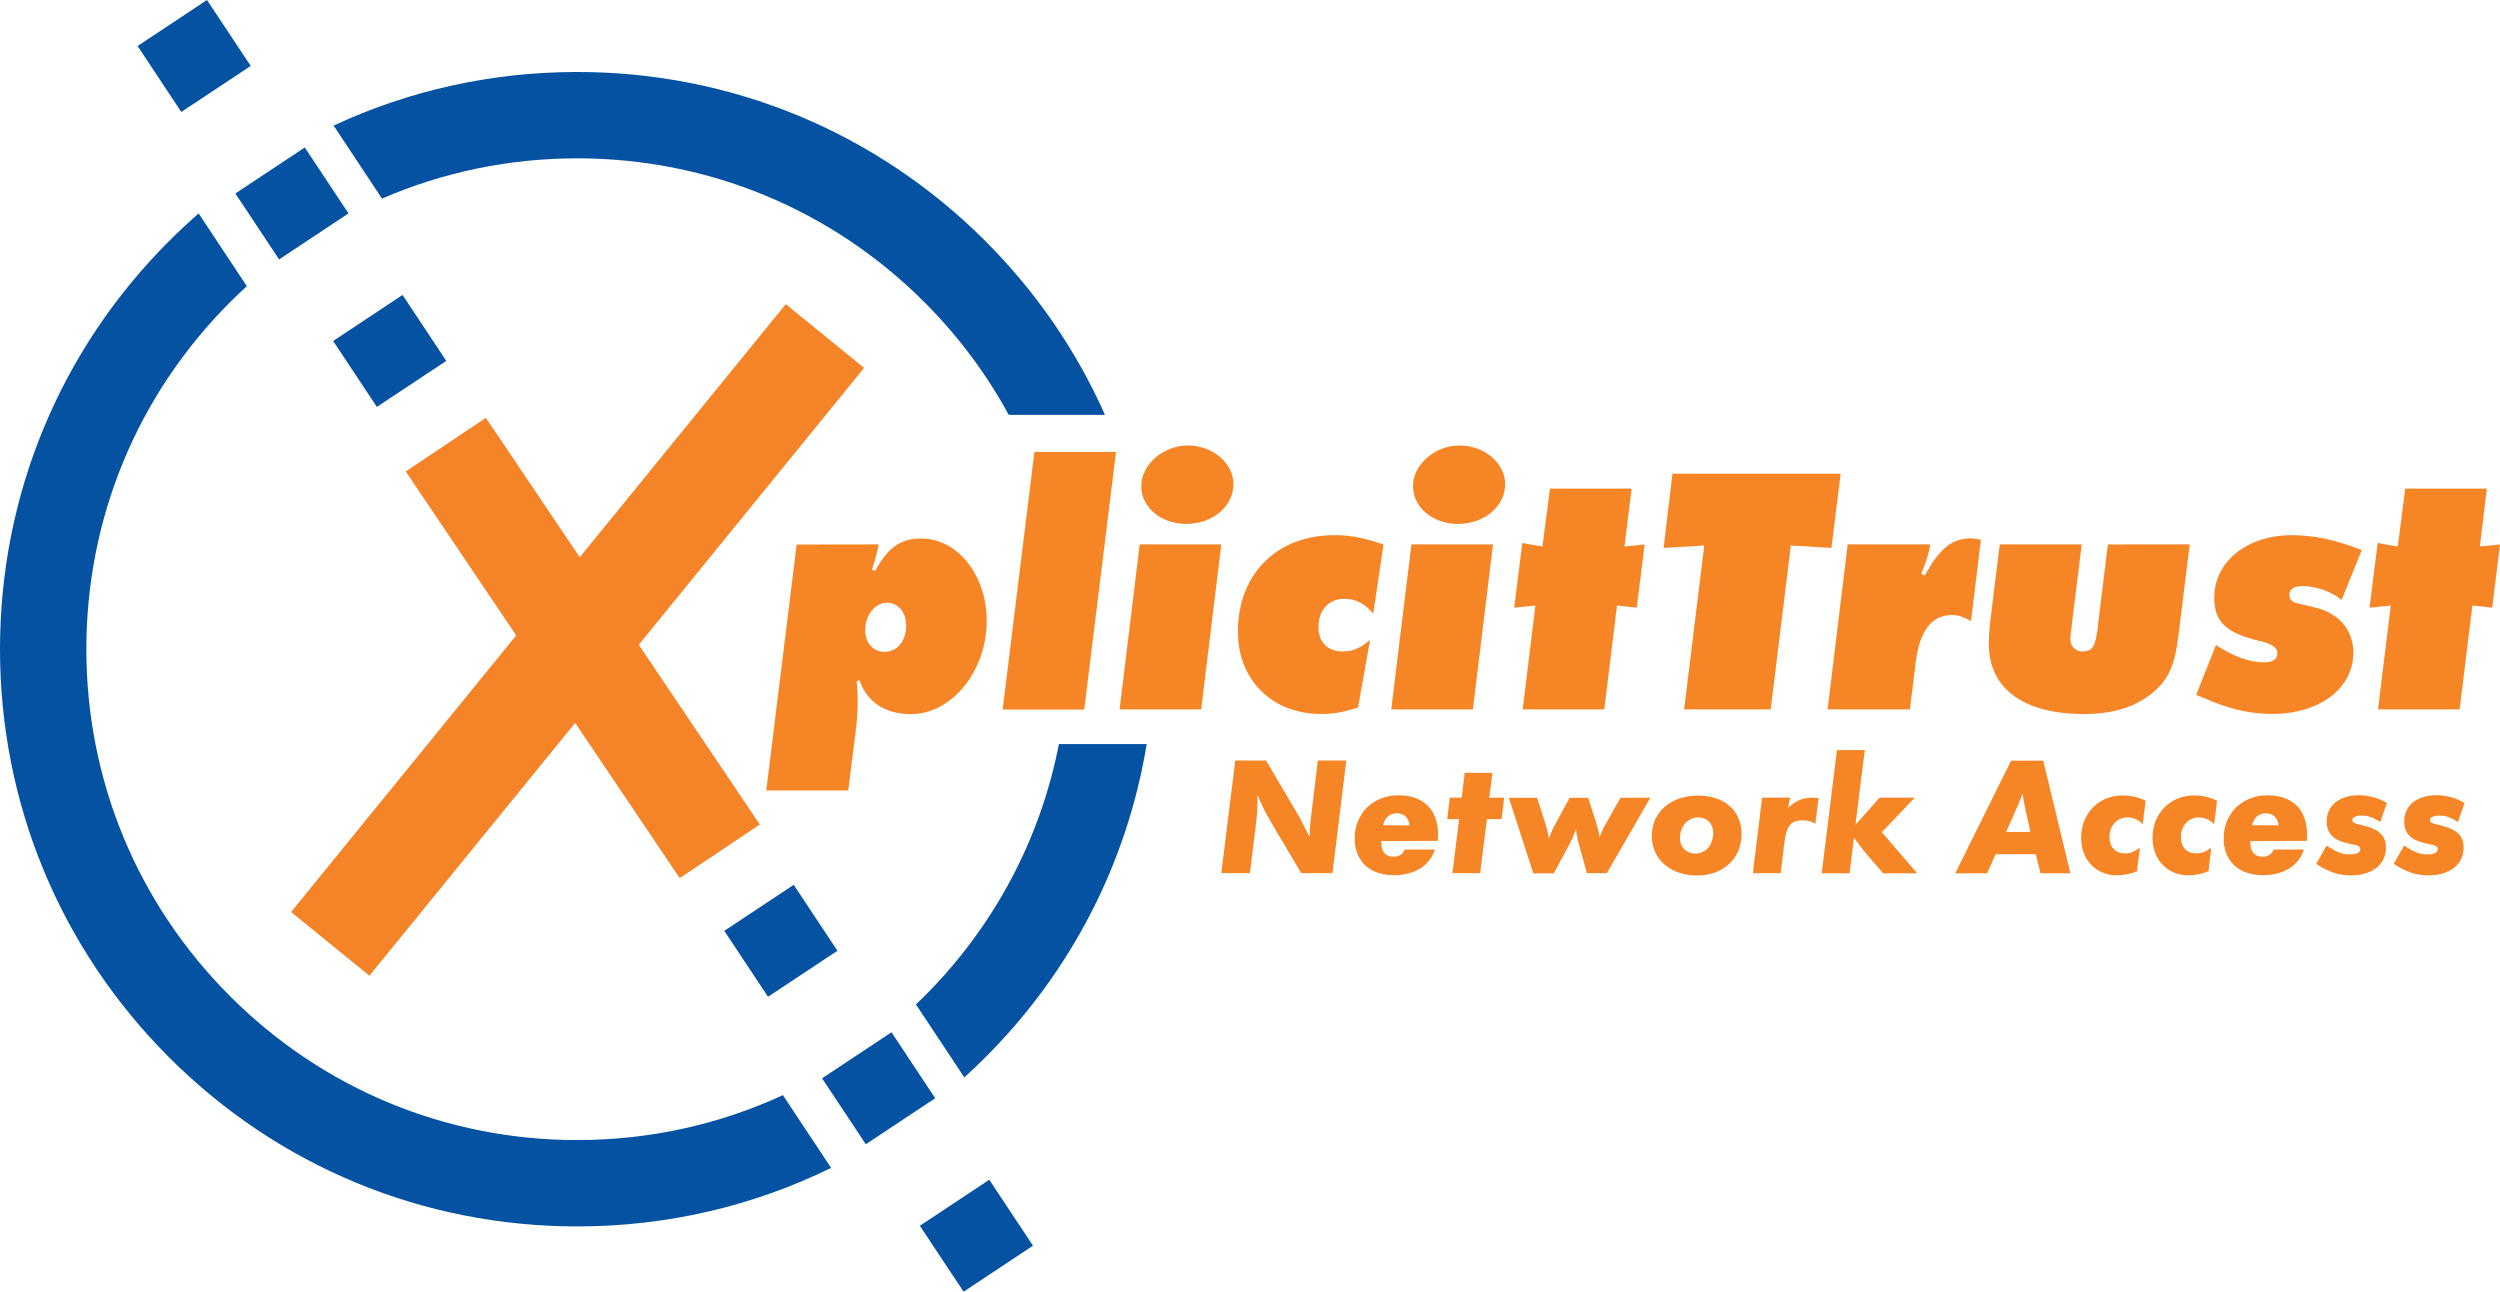
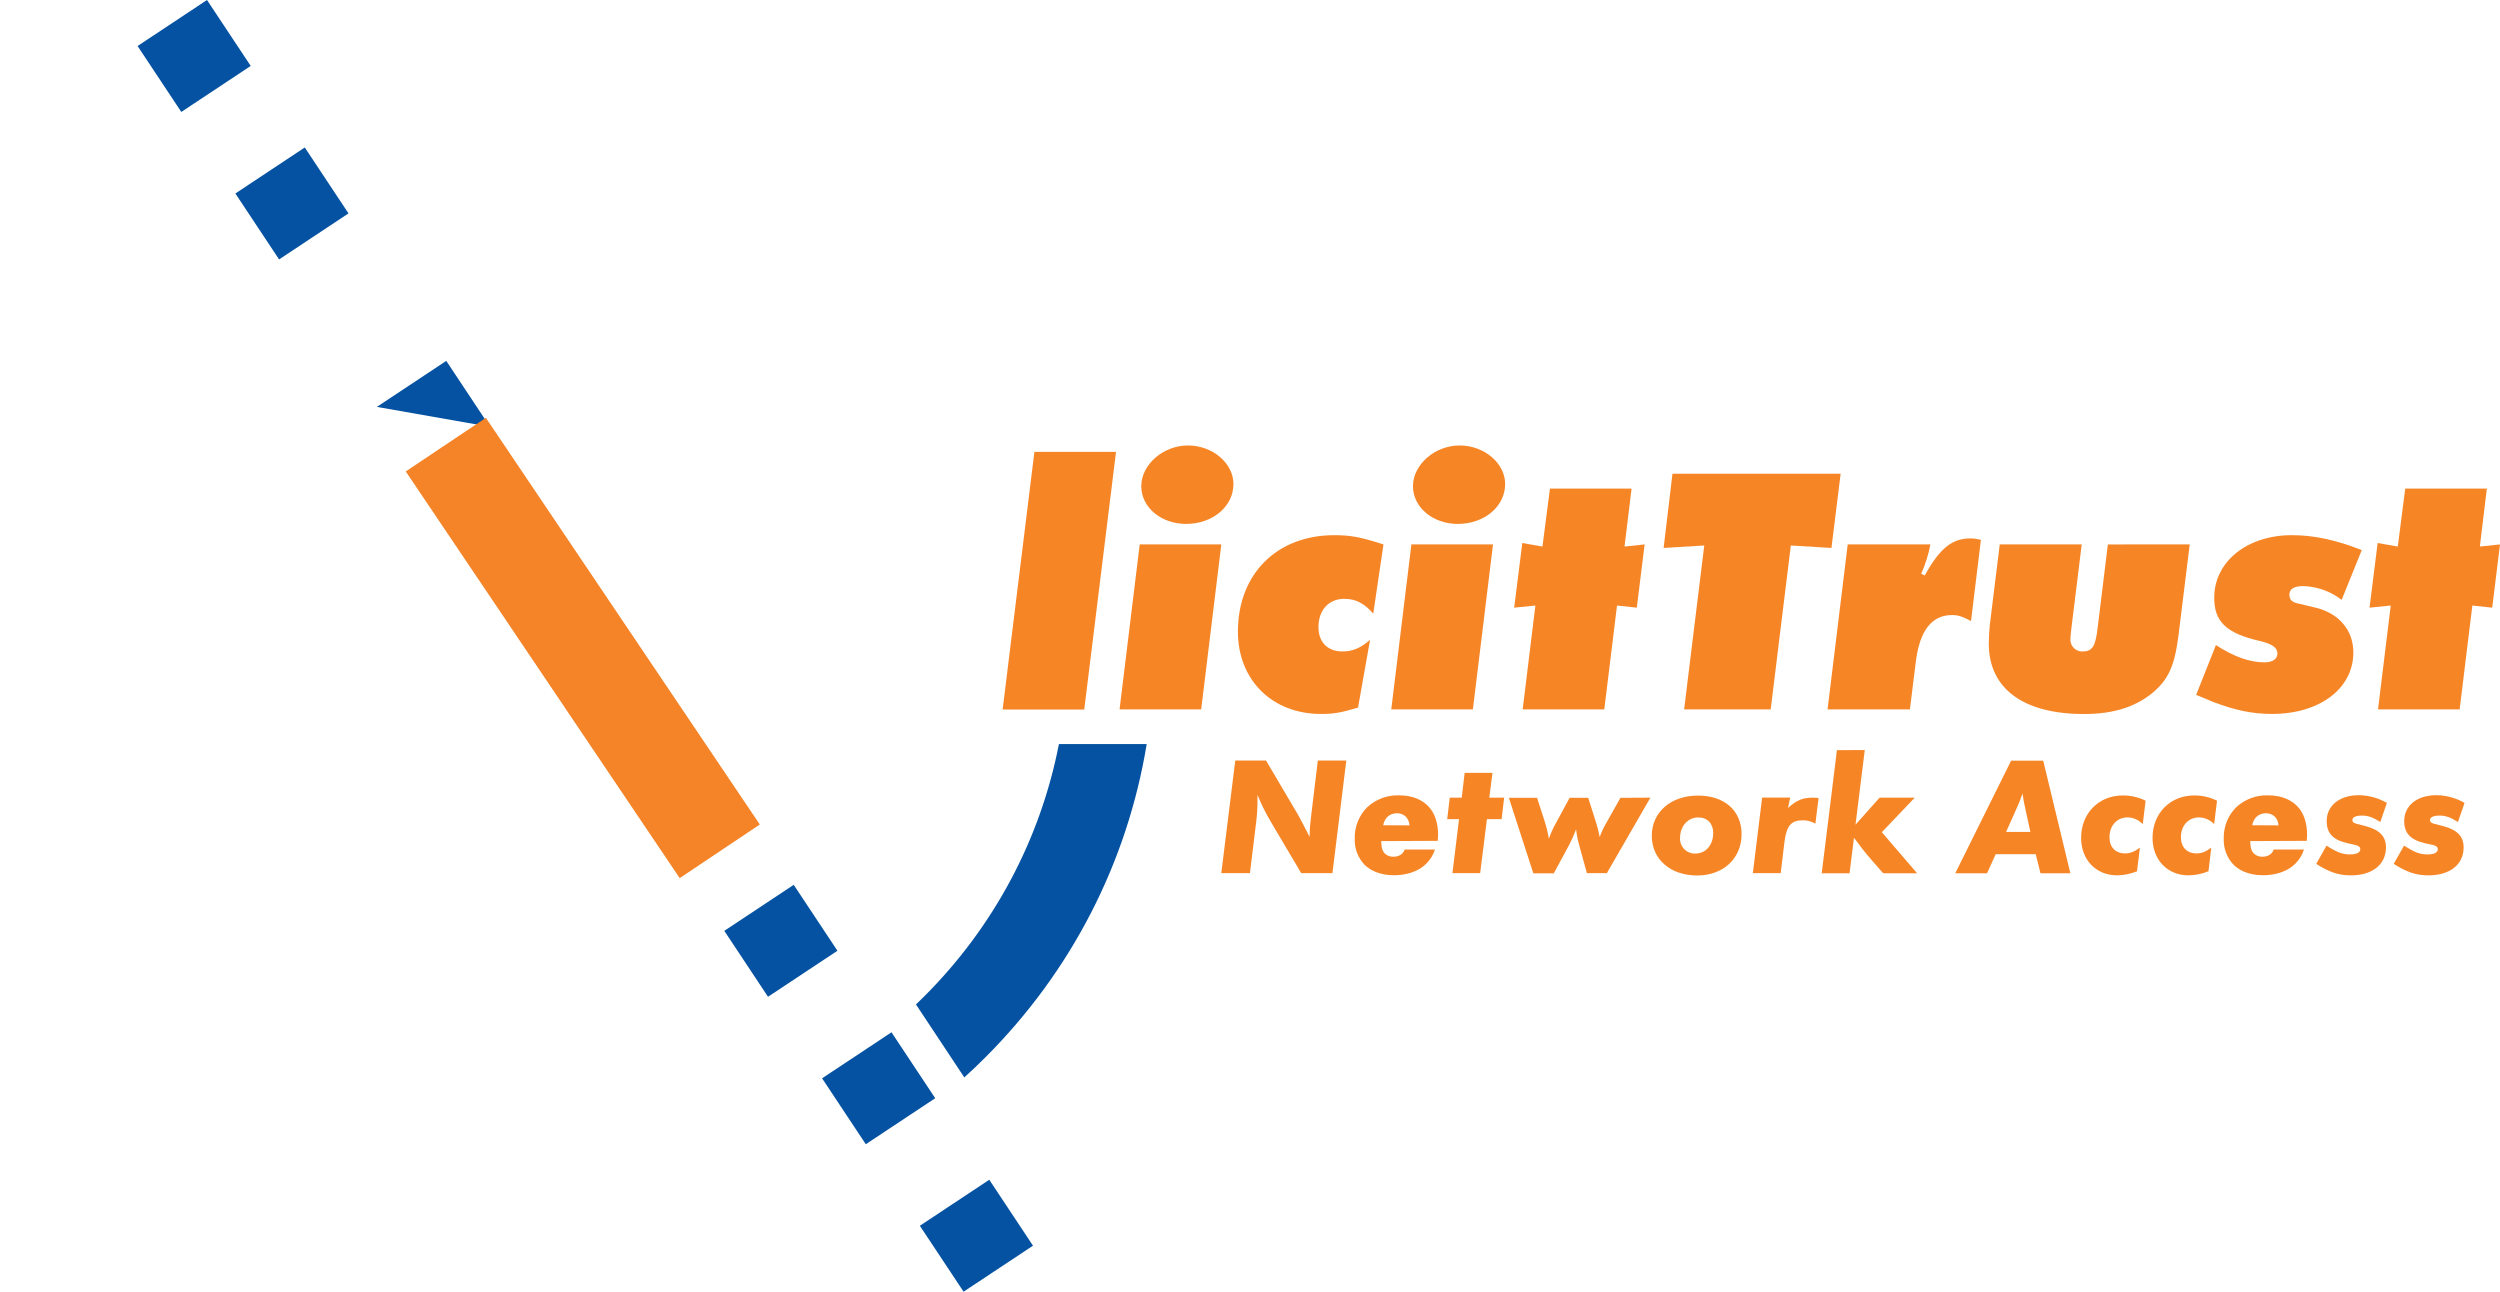
<svg xmlns="http://www.w3.org/2000/svg" version="1.1" id="Ebene_1" x="0px" y="0px" viewBox="0 0 184.702 95.432" enable-background="new 0 0 184.702 95.432" xml:space="preserve">
  <g>
-     <path fill="#F68526" d="M64.911,40.222c-0.11,0.633-0.275,1.258-0.495,1.862l0.234,0.103c0.966-1.749,1.862-2.4,3.421-2.4   c2.69,0,4.828,2.713,4.828,6.082c0,3.706-2.583,6.891-5.587,6.891c-1.906,0-3.263-0.888-3.812-2.506l-0.207,0.079   c0.054,0.704,0.079,1.035,0.079,1.488c-0.008,0.673-0.052,1.343-0.13,2.009l-0.573,4.569h-6.057l2.245-18.169L64.911,40.222   L64.911,40.222z M66.948,46.2c0-0.966-0.6-1.672-1.409-1.672c-0.888,0-1.618,0.915-1.618,2.011c0,0.964,0.575,1.618,1.436,1.618   C66.296,48.158,66.948,47.349,66.948,46.2L66.948,46.2z" />
    <polygon fill="#F68526" points="82.453,33.383 80.105,52.421 74.075,52.421 76.423,33.383 82.453,33.383  " />
    <path fill="#F68526" d="M90.232,40.222l-1.488,12.191h-6.03l1.488-12.191H90.232L90.232,40.222z M91.128,35.758   c0,1.645-1.515,2.949-3.499,2.949c-1.852,0-3.311-1.227-3.311-2.792c0-1.564,1.593-3.003,3.445-3.003   C89.615,32.913,91.128,34.244,91.128,35.758L91.128,35.758z" />
    <path fill="#F68526" d="M102.212,40.222l-0.755,5.115c-0.654-0.755-1.281-1.095-2.142-1.095c-1.148,0-1.906,0.828-1.906,2.088   c0,1.122,0.679,1.8,1.776,1.8c0.757,0,1.357-0.261,2.036-0.861l-0.888,5.008c-1.306,0.391-1.827,0.47-2.74,0.47   c-3.603,0-6.136-2.506-6.136-6.082c0-4.255,2.872-7.127,7.127-7.127C99.784,39.543,100.515,39.674,102.212,40.222L102.212,40.222z" />
    <path fill="#F68526" d="M110.305,40.222l-1.488,12.191h-6.03l1.488-12.191H110.305L110.305,40.222z M111.201,35.758   c0,1.645-1.515,2.949-3.499,2.949c-1.852,0-3.311-1.227-3.311-2.792c0-1.564,1.593-3.003,3.445-3.003   C109.688,32.913,111.201,34.244,111.201,35.758L111.201,35.758z" />
    <polygon fill="#F68526" points="119.466,44.737 118.526,52.413 112.496,52.413 113.436,44.737 111.869,44.895 112.469,40.119    113.957,40.379 114.512,36.098 120.542,36.098 120.02,40.379 121.508,40.222 120.927,44.895 119.466,44.737  " />
    <polygon fill="#F68526" points="135.988,35.001 135.309,40.483 132.308,40.301 130.82,52.413 124.424,52.413 125.912,40.301    122.909,40.483 123.563,35.001 135.988,35.001  " />
    <path fill="#F68526" d="M146.351,39.883l-0.73,6.001c-0.654-0.339-0.939-0.443-1.409-0.443c-1.488,0-2.376,1.148-2.663,3.394   l-0.445,3.576h-6.082l1.488-12.191h6.109c-0.141,0.747-0.368,1.473-0.679,2.167l0.261,0.13c1.124-2.036,2.036-2.74,3.394-2.74   C145.85,39.783,146.103,39.819,146.351,39.883L146.351,39.883z" />
    <path fill="#F68526" d="M161.778,40.222l-0.828,6.709c-0.288,2.297-0.757,3.311-2.009,4.333c-1.306,1.018-2.897,1.488-4.985,1.488   c-4.464,0-7.023-1.879-7.023-5.194c0-0.414,0.027-0.884,0.079-1.411l0.73-5.925h6.057l-0.73,5.925   c-0.079,0.602-0.106,0.966-0.106,1.072c-0.023,0.48,0.348,0.89,0.828,0.913c0.021,0,0.039,0,0.06,0c0.73,0,0.966-0.364,1.124-1.749   l0.755-6.16L161.778,40.222L161.778,40.222z" />
    <path fill="#F68526" d="M174.49,40.64l-1.488,3.679c-0.811-0.629-1.798-0.985-2.825-1.018c-0.679,0-1.035,0.207-1.035,0.621   c0,0.414,0.207,0.575,0.704,0.679l1.097,0.261c1.827,0.393,2.924,1.672,2.924,3.342c0,2.663-2.483,4.542-6.001,4.542   c-1.436,0-2.715-0.261-4.36-0.888c-0.288-0.13-0.704-0.288-1.252-0.521l1.461-3.681c1.306,0.861,2.506,1.279,3.576,1.279   c0.6,0,0.966-0.234,0.966-0.652c0-0.418-0.339-0.706-1.357-0.939c-2.454-0.575-3.311-1.436-3.311-3.185   c0-2.663,2.427-4.621,5.742-4.621C170.966,39.543,172.557,39.883,174.49,40.64L174.49,40.64z" />
    <polygon fill="#F68526" points="182.66,44.737 181.72,52.413 175.69,52.413 176.63,44.737 175.063,44.895 175.663,40.119    177.151,40.379 177.7,36.098 183.73,36.098 183.214,40.379 184.702,40.222 184.127,44.895 182.66,44.737  " />
-     <polygon fill-rule="evenodd" clip-rule="evenodd" fill="#F58327" points="58.054,22.471 21.506,67.379 27.292,72.088 63.84,27.18    58.054,22.471  " />
-     <path fill="#0452A1" d="M71.19,95.432l-3.23-4.871l5.128-3.4l3.23,4.871L71.19,95.432L71.19,95.432z M63.966,84.537l-3.23-4.871   l5.128-3.4l3.23,4.871L63.966,84.537L63.966,84.537z M56.742,73.642l-3.23-4.871l5.128-3.4l3.23,4.871L56.742,73.642L56.742,73.642   z M27.843,30.062l-3.23-4.871l5.128-3.4l3.23,4.871L27.843,30.062L27.843,30.062z M20.619,19.166l-3.23-4.871l5.128-3.4l3.23,4.871   L20.619,19.166L20.619,19.166z M13.395,8.271L10.165,3.4L15.293,0l3.23,4.871L13.395,8.271L13.395,8.271z" />
+     <path fill="#0452A1" d="M71.19,95.432l-3.23-4.871l5.128-3.4l3.23,4.871L71.19,95.432L71.19,95.432z M63.966,84.537l-3.23-4.871   l5.128-3.4l3.23,4.871L63.966,84.537L63.966,84.537z M56.742,73.642l-3.23-4.871l5.128-3.4l3.23,4.871L56.742,73.642L56.742,73.642   z M27.843,30.062l5.128-3.4l3.23,4.871L27.843,30.062L27.843,30.062z M20.619,19.166l-3.23-4.871l5.128-3.4l3.23,4.871   L20.619,19.166L20.619,19.166z M13.395,8.271L10.165,3.4L15.293,0l3.23,4.871L13.395,8.271L13.395,8.271z" />
    <path fill="#F68526" d="M99.466,56.187l-1.024,8.321h-2.307l-2.208-3.729c-0.395-0.658-0.739-1.347-1.024-2.059v0.372   c0.004,0.526-0.025,1.051-0.087,1.573l-0.47,3.843H90.23l1.033-8.321h2.272l2.369,4.017l0.362,0.675l0.325,0.637l0.161,0.312   c0.006-0.476,0.039-0.952,0.101-1.424l0.509-4.215h2.1L99.466,56.187L99.466,56.187z" />
    <path fill="#F68526" d="M102.048,62.141c0,0.199,0,0.685,0.286,0.939c0.176,0.153,0.404,0.23,0.637,0.213   c0.186,0.004,0.368-0.048,0.524-0.151c0.132-0.089,0.23-0.221,0.275-0.377h2.245c-0.122,0.381-0.331,0.726-0.61,1.012   c-0.706,0.735-1.759,0.886-2.421,0.886c-1.175,0-1.821-0.449-2.133-0.737c-0.517-0.521-0.793-1.237-0.762-1.97   c-0.023-0.861,0.306-1.695,0.911-2.307c0.644-0.602,1.5-0.923,2.382-0.888c1.049,0,1.709,0.377,2.115,0.776   c0.573,0.573,0.749,1.409,0.749,2.115c0,0.161-0.014,0.325-0.025,0.47L102.048,62.141L102.048,62.141z M104.132,60.98   c-0.008-0.248-0.11-0.486-0.286-0.662c-0.18-0.157-0.41-0.24-0.648-0.236c-0.261,0-0.513,0.097-0.706,0.275   c-0.155,0.172-0.261,0.385-0.3,0.613l1.941,0.01H104.132L104.132,60.98z" />
    <polygon fill="#F68526" points="109.856,60.516 109.355,64.51 107.308,64.51 107.795,60.516 106.921,60.516 107.11,58.931    107.995,58.931 108.209,57.1 110.266,57.1 110.03,58.931 111.128,58.931 110.94,60.516 109.852,60.516 109.856,60.516  " />
    <path fill="#F68526" d="M121.933,58.931l-3.218,5.579h-1.473l-0.55-1.997c-0.12-0.408-0.203-0.826-0.248-1.248   c-0.147,0.395-0.319,0.782-0.515,1.159l-1.134,2.098h-1.511l-1.809-5.579h2.084l0.561,1.736c0.135,0.42,0.24,0.851,0.312,1.285   c0.145-0.416,0.327-0.817,0.546-1.198l0.987-1.823h1.372l0.538,1.687c0.132,0.395,0.236,0.799,0.312,1.211   c0.12-0.337,0.271-0.662,0.449-0.973l1.084-1.924l2.21-0.012H121.933L121.933,58.931z" />
    <path fill="#F68526" d="M128.668,61.627c0,1.796-1.347,3.054-3.288,3.054s-3.344-1.175-3.344-2.93c0-1.755,1.409-2.972,3.406-2.972   c1.953-0.01,3.228,1.113,3.228,2.85L128.668,61.627L128.668,61.627z M126.574,61.553c0-0.706-0.424-1.161-1.111-1.161   c-0.762,0-1.337,0.648-1.337,1.496c-0.05,0.598,0.397,1.124,0.995,1.171c0.048,0.004,0.093,0.004,0.141,0.002   c0.766,0,1.31-0.639,1.31-1.511L126.574,61.553L126.574,61.553z" />
    <path fill="#F68526" d="M132.259,58.931l-0.161,0.762c0.637-0.573,1.074-0.762,1.86-0.762c0.087,0,0.236,0.014,0.399,0.025   l-0.236,1.898c-0.283-0.17-0.608-0.257-0.939-0.25c-0.848,0-1.175,0.399-1.337,1.535l-0.286,2.369h-2.057l0.685-5.579h2.071V58.931   L132.259,58.931z" />
    <path fill="#F68526" d="M137.771,55.415l-0.685,5.513l1.782-1.997h2.595l-2.432,2.554l2.607,3.032h-2.506l-0.824-0.939   c-0.486-0.561-0.822-0.985-1.335-1.684l-0.325,2.622h-2.059l1.126-9.095L137.771,55.415L137.771,55.415z" />
    <path fill="#F68526" d="M147.441,63.111l-0.637,1.409h-2.349l4.128-8.321h2.371l2.007,8.321h-2.208l-0.35-1.409h-2.967   L147.441,63.111L147.441,63.111z M148.211,61.466h1.798l-0.35-1.585c-0.137-0.637-0.149-0.706-0.186-0.96   c-0.023-0.097-0.041-0.199-0.052-0.298c-0.106,0.335-0.232,0.662-0.379,0.981L148.211,61.466L148.211,61.466z" />
    <path fill="#F68526" d="M158.519,59.157l-0.211,1.734c-0.292-0.317-0.704-0.499-1.134-0.499c-0.776,0-1.324,0.61-1.324,1.459   c0,0.737,0.437,1.198,1.148,1.198c0.377,0,0.648-0.099,1.099-0.422l-0.213,1.744c-0.468,0.192-0.966,0.294-1.471,0.3   c-1.56,0-2.659-1.148-2.659-2.769c0-1.811,1.3-3.133,3.081-3.133C157.418,58.766,157.995,58.898,158.519,59.157L158.519,59.157z" />
    <path fill="#F68526" d="M163.796,59.157l-0.213,1.734c-0.292-0.319-0.704-0.499-1.134-0.499c-0.772,0-1.322,0.61-1.322,1.459   c0,0.737,0.437,1.198,1.149,1.198c0.372,0,0.648-0.099,1.097-0.422l-0.211,1.744c-0.468,0.192-0.966,0.294-1.473,0.3   c-1.56,0-2.657-1.148-2.657-2.769c0-1.811,1.297-3.133,3.081-3.133C162.695,58.766,163.272,58.898,163.796,59.157L163.796,59.157z" />
    <path fill="#F68526" d="M166.252,62.141c0,0.199,0,0.685,0.286,0.939c0.176,0.153,0.404,0.23,0.637,0.213   c0.186,0.004,0.368-0.048,0.524-0.151c0.132-0.089,0.23-0.221,0.275-0.377h2.245c-0.122,0.381-0.331,0.726-0.61,1.012   c-0.706,0.735-1.759,0.886-2.421,0.886c-1.175,0-1.821-0.449-2.134-0.737c-0.517-0.521-0.793-1.237-0.762-1.97   c-0.023-0.861,0.306-1.695,0.911-2.307c0.644-0.602,1.5-0.923,2.382-0.888c1.047,0,1.709,0.377,2.115,0.776   c0.573,0.573,0.749,1.409,0.749,2.115c0,0.161-0.014,0.325-0.025,0.47L166.252,62.141L166.252,62.141z M168.336,60.98   c-0.008-0.248-0.11-0.486-0.286-0.662c-0.18-0.155-0.41-0.24-0.648-0.236c-0.261-0.002-0.513,0.097-0.706,0.275   c-0.155,0.172-0.261,0.385-0.3,0.613l1.941,0.01H168.336L168.336,60.98z" />
    <path fill="#F68526" d="M176.346,59.318l-0.486,1.409c-0.588-0.362-0.925-0.47-1.36-0.47c-0.435,0-0.706,0.11-0.706,0.335   c0,0.137,0.087,0.211,0.325,0.275l0.675,0.174c1.022,0.275,1.484,0.762,1.484,1.56c0,1.273-1.01,2.071-2.585,2.071   c-0.923,0-1.608-0.236-2.57-0.848l0.762-1.347c0.784,0.499,1.175,0.648,1.734,0.648c0.486,0,0.762-0.137,0.762-0.385   c0-0.151-0.099-0.236-0.312-0.3l-0.673-0.151c-1.049-0.248-1.498-0.747-1.498-1.62c0-1.148,0.939-1.92,2.396-1.92   c0.722,0.014,1.428,0.211,2.053,0.571L176.346,59.318L176.346,59.318z" />
    <path fill="#F68526" d="M182.082,59.318l-0.486,1.409c-0.588-0.362-0.923-0.47-1.36-0.47s-0.706,0.11-0.706,0.335   c0,0.137,0.087,0.211,0.325,0.275l0.675,0.174c1.022,0.275,1.484,0.762,1.484,1.56c0,1.273-1.01,2.071-2.595,2.071   c-0.923,0-1.608-0.236-2.57-0.848l0.762-1.347c0.786,0.499,1.175,0.648,1.734,0.648c0.486,0,0.762-0.137,0.762-0.385   c0-0.151-0.099-0.236-0.31-0.3l-0.675-0.151c-1.047-0.248-1.498-0.747-1.498-1.62c0-1.148,0.939-1.92,2.396-1.92   c0.726,0.012,1.436,0.209,2.065,0.571L182.082,59.318L182.082,59.318z" />
-     <path fill="#0452A1" d="M57.841,80.91c-4.704,2.173-9.86,3.319-15.195,3.319c-9.687,0-18.794-3.772-25.643-10.622   C10.152,66.757,6.38,57.65,6.38,47.963S10.152,29.17,17.002,22.32c0.404-0.404,0.815-0.797,1.235-1.177l-3.559-5.372   c-0.749,0.652-1.478,1.331-2.187,2.038C4.437,25.863,0,36.572,0,47.963s4.437,22.101,12.491,30.155s18.763,12.491,30.155,12.491   c6.612,0,12.989-1.496,18.757-4.325L57.841,80.91L57.841,80.91z" />
-     <path fill="#0452A1" d="M74.526,30.649h7.11c-2.1-4.724-5.07-9.074-8.836-12.84C64.746,9.755,54.037,5.318,42.645,5.318   c-6.322,0-12.433,1.368-17.997,3.961l3.574,5.393c4.493-1.947,9.38-2.974,14.425-2.974c9.687,0,18.794,3.772,25.643,10.622   c2.502,2.502,4.592,5.306,6.237,8.329H74.526L74.526,30.649z" />
    <path fill="#0452A1" d="M78.234,54.972c-1.366,7.015-4.778,13.467-9.945,18.635c-0.203,0.203-0.41,0.404-0.617,0.602l3.572,5.391   c0.53-0.48,1.049-0.973,1.556-1.482c6.378-6.378,10.485-14.419,11.919-23.146L78.234,54.972L78.234,54.972z" />
    <polygon fill="#F58327" points="56.135,60.914 50.217,64.876 29.977,34.831 35.895,30.869 56.135,60.914  " />
  </g>
</svg>